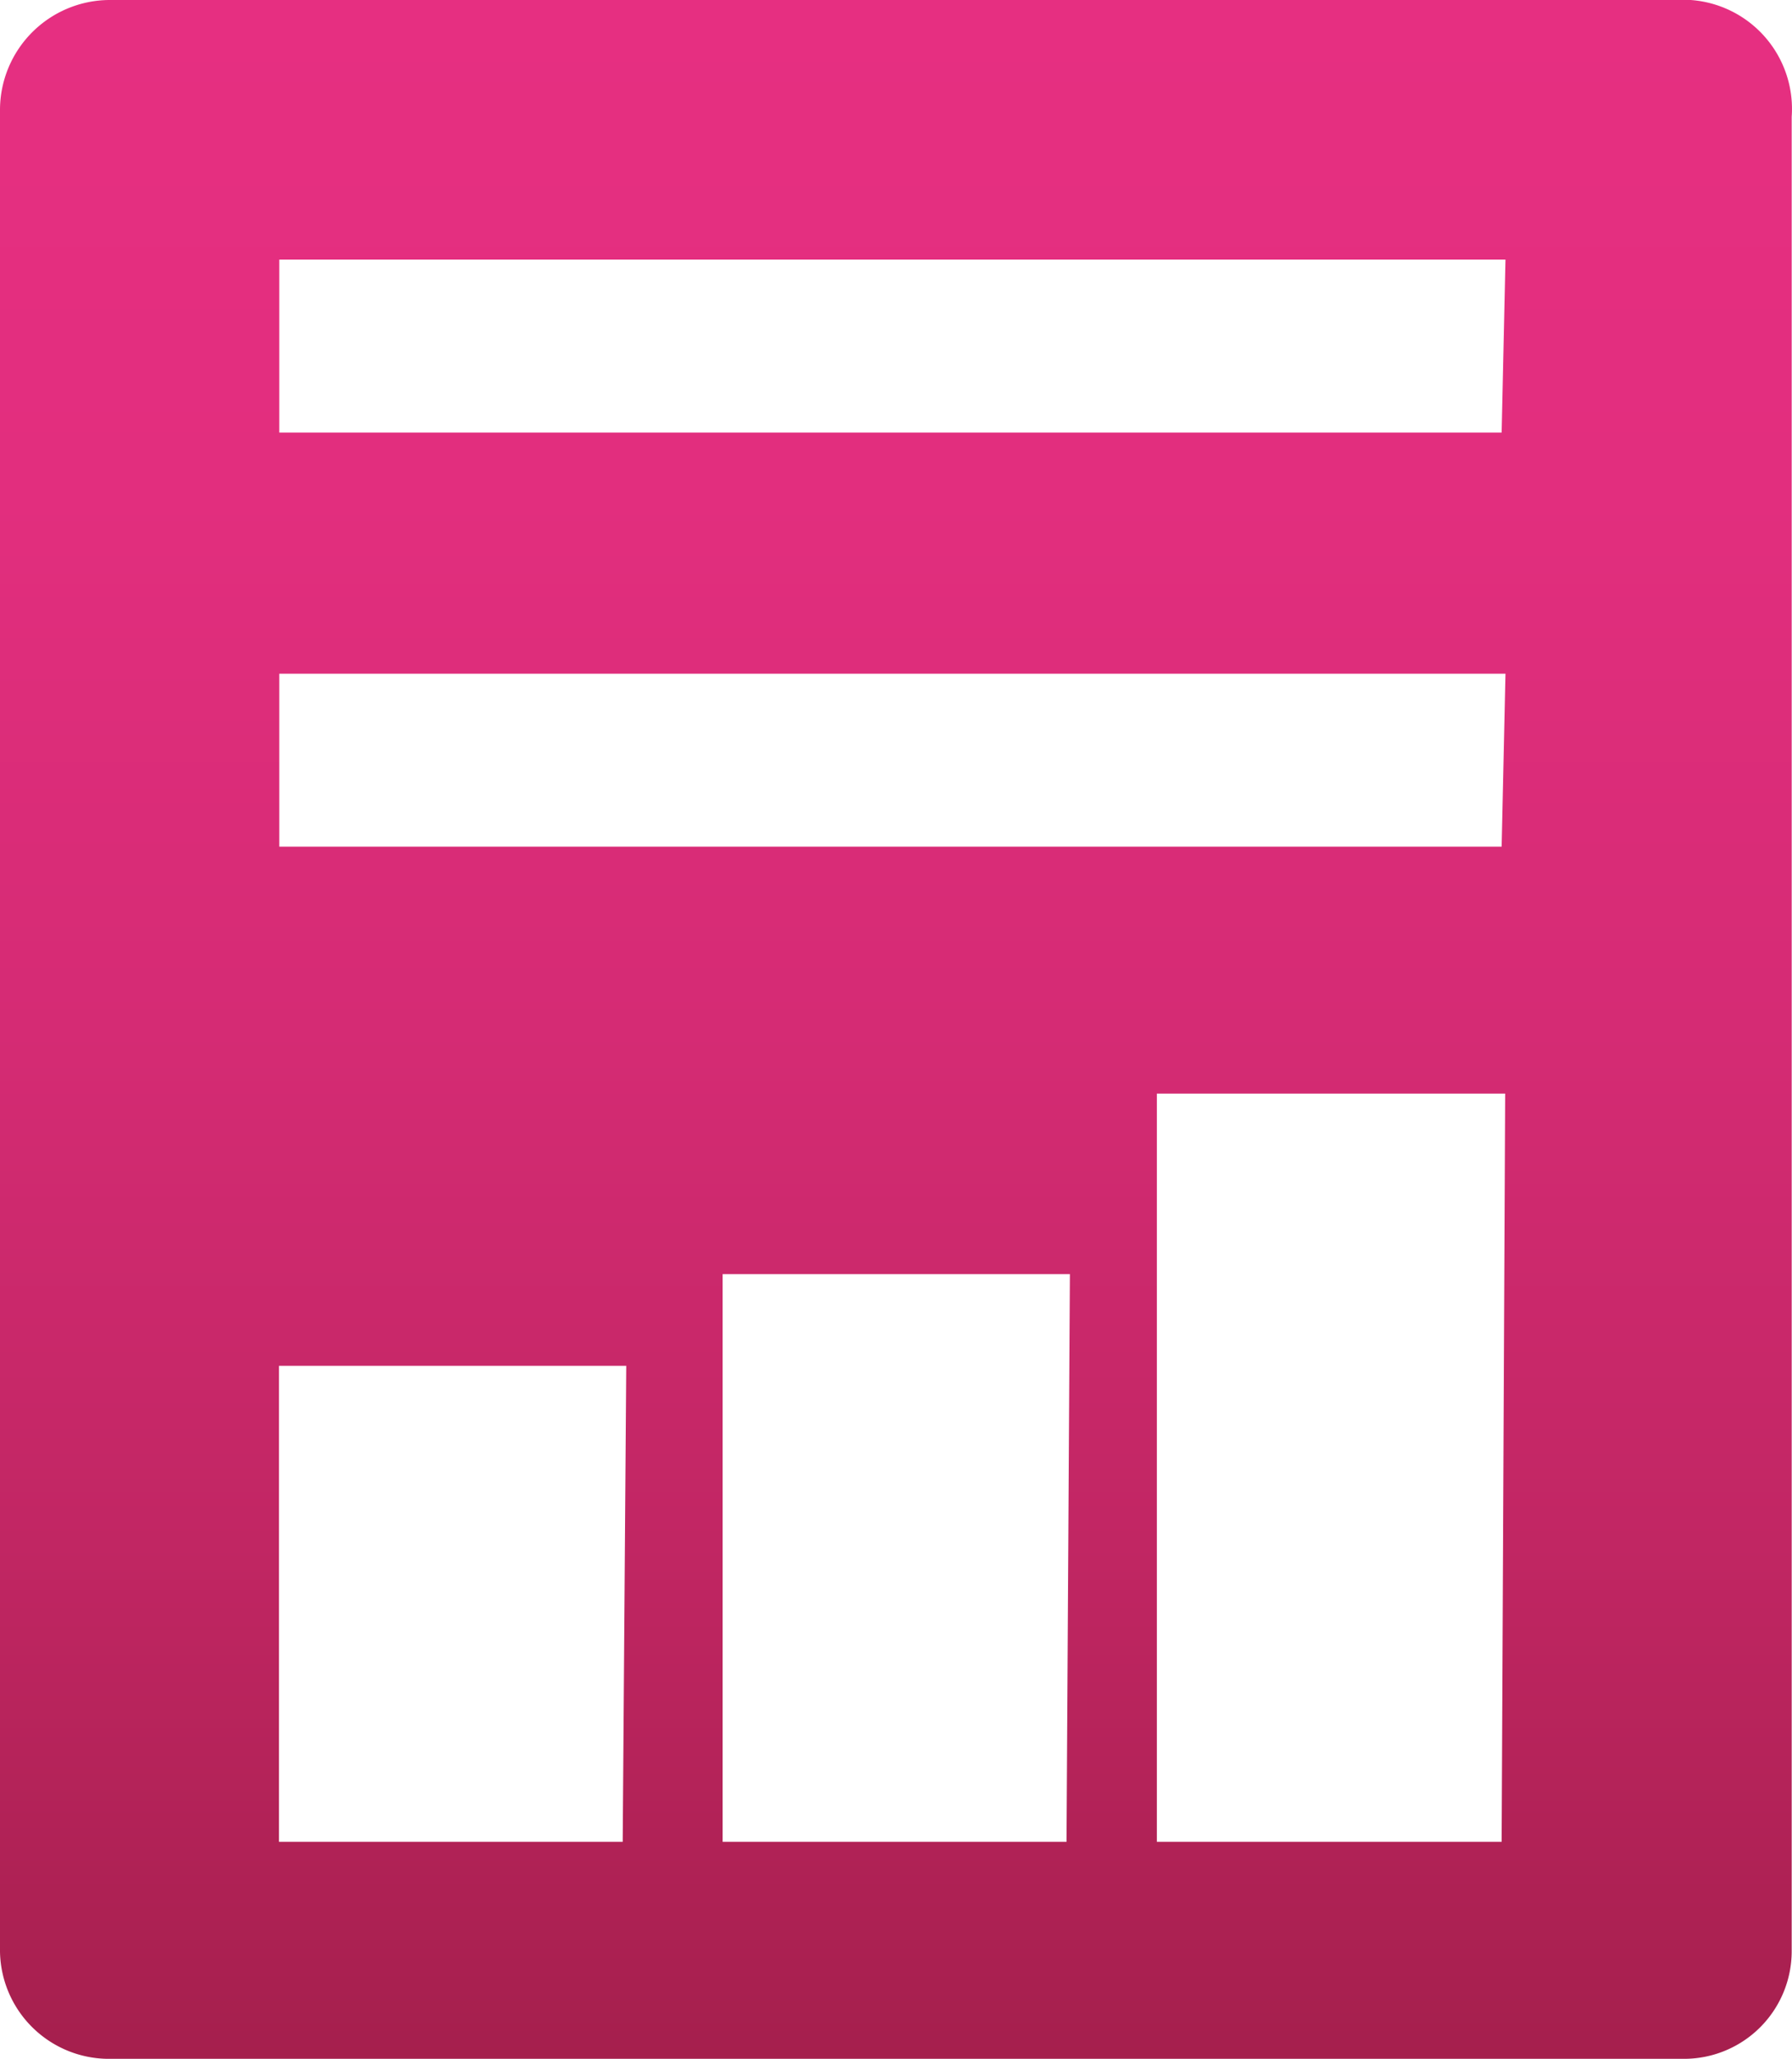
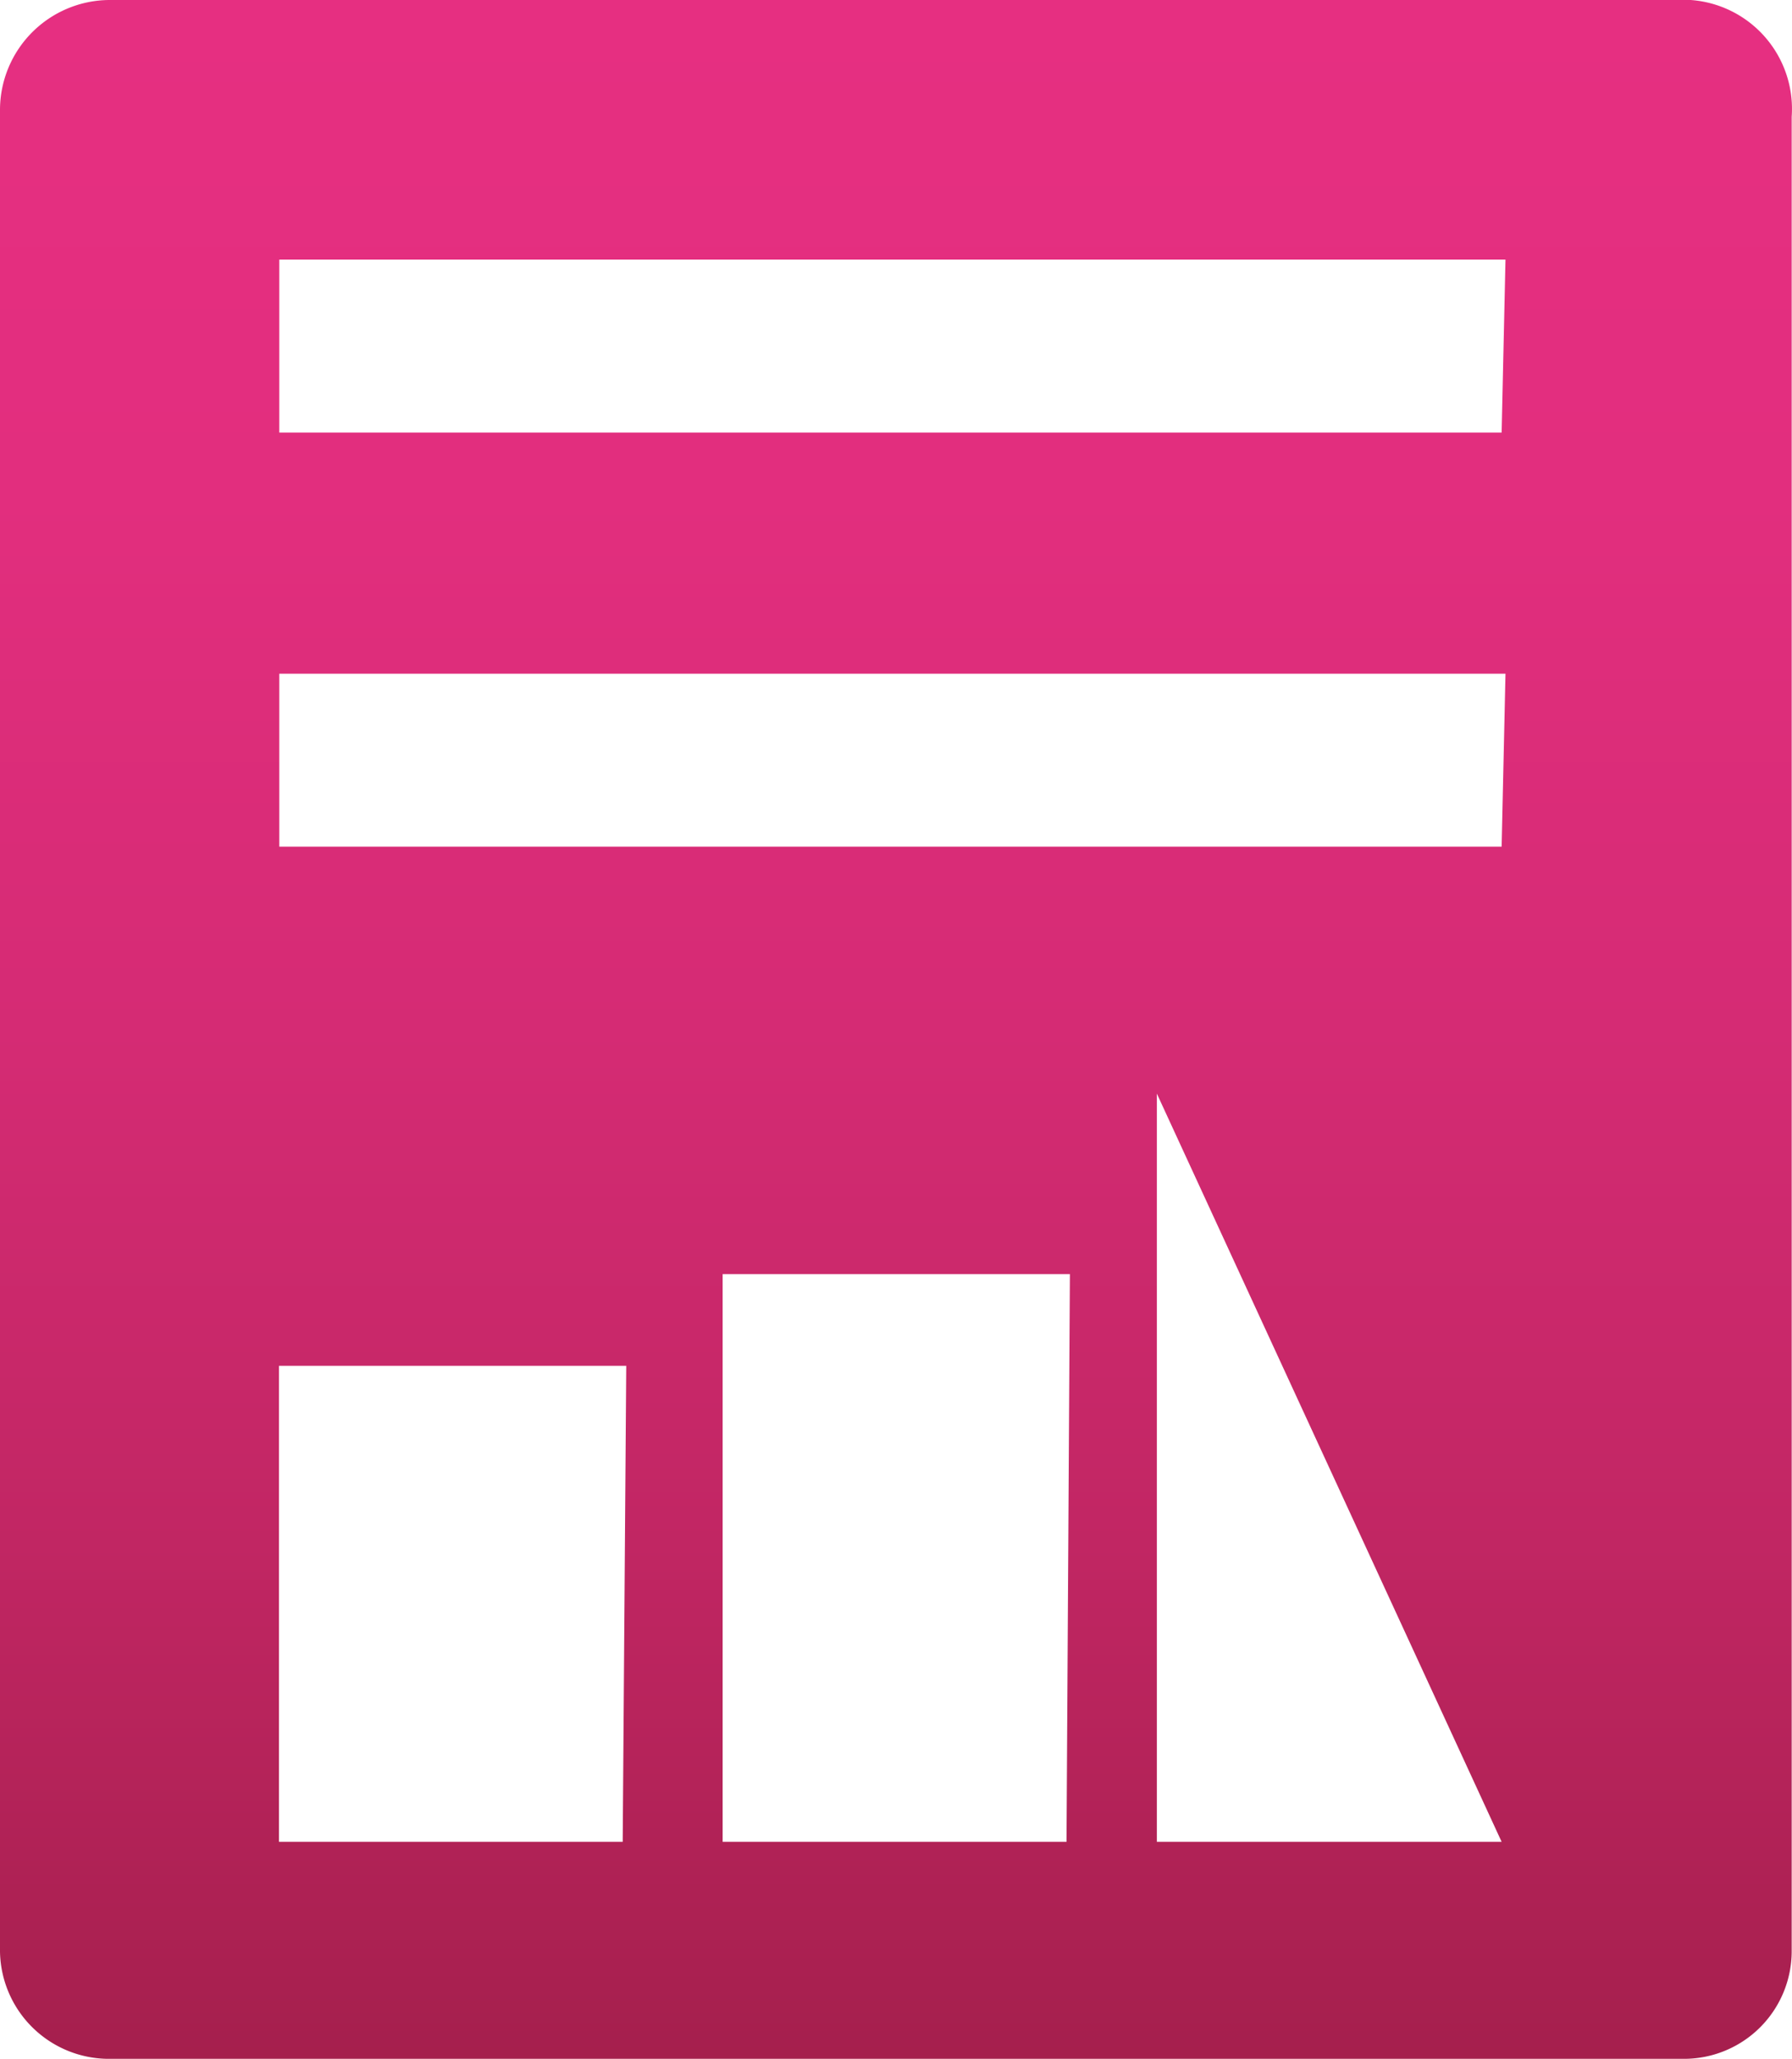
<svg xmlns="http://www.w3.org/2000/svg" viewBox="0 0 233.1 267.67">
  <defs>
    <style>.cls-1{fill:url(#linear-gradient);}</style>
    <linearGradient id="linear-gradient" x1="116.55" y1="2018.32" x2="116.55" y2="1750.65" gradientTransform="matrix(1, 0, 0, -1, 0, 2018.32)" gradientUnits="userSpaceOnUse">
      <stop offset="0" stop-color="#e62f81" />
      <stop offset="0.24" stop-color="#e22e7e" />
      <stop offset="0.5" stop-color="#d52b74" />
      <stop offset="0.75" stop-color="#c12663" />
      <stop offset="1" stop-color="#a51f4d" />
    </linearGradient>
  </defs>
  <g id="Layer_2" data-name="Layer 2">
    <g id="Layer_1-2" data-name="Layer 1">
-       <path class="cls-1" d="M219,0H14.18A14.31,14.31,0,0,0,0,14.18V253.24a14.18,14.18,0,0,0,13.93,14.43H219a14,14,0,0,0,14.06-14V15.18A14.19,14.19,0,0,0,219.92,0C219.61,0,219.31,0,219,0ZM81,239.46H36.29V177.57H81.46Zm57.73,0H94V165.65h45.17Zm56.6,0H150.48V142.18h45.31Zm0-129.39h-159V87.59h159.5Zm0-53.83h-159V33.75h159.5Z" />
+       <path class="cls-1" d="M219,0H14.18A14.31,14.31,0,0,0,0,14.18V253.24a14.18,14.18,0,0,0,13.93,14.43H219a14,14,0,0,0,14.06-14V15.18A14.19,14.19,0,0,0,219.92,0C219.61,0,219.31,0,219,0ZM81,239.46H36.29V177.57H81.46Zm57.73,0H94V165.65h45.17Zm56.6,0H150.48V142.18Zm0-129.39h-159V87.59h159.5Zm0-53.83h-159V33.75h159.5Z" />
    </g>
  </g>
</svg>